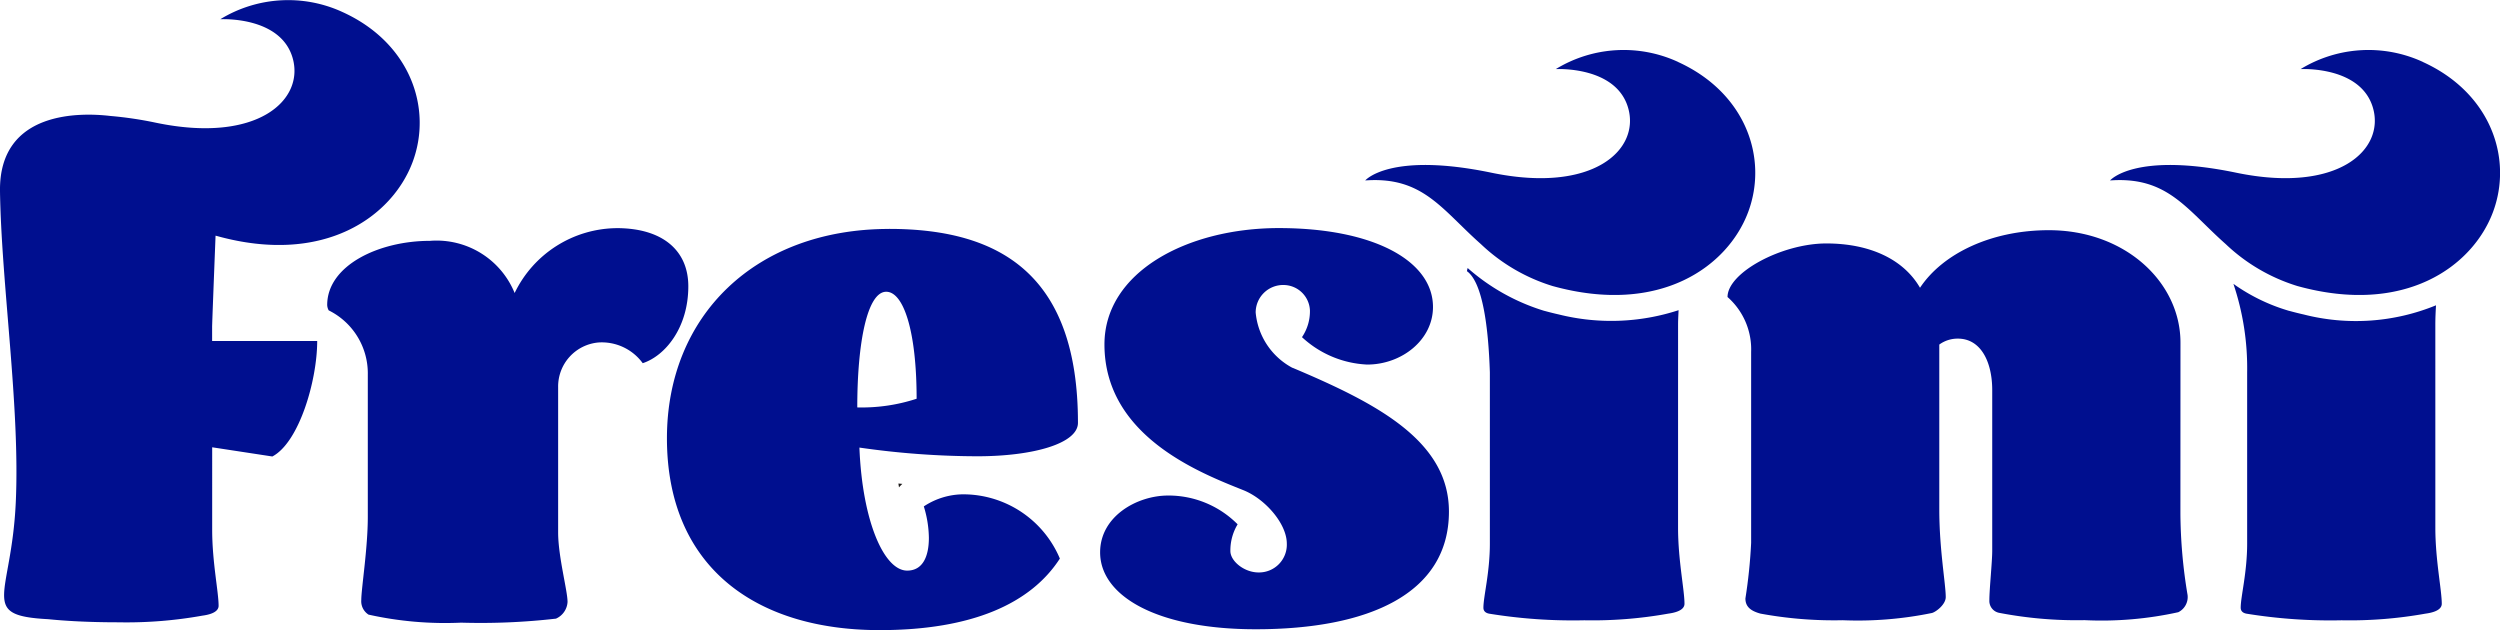
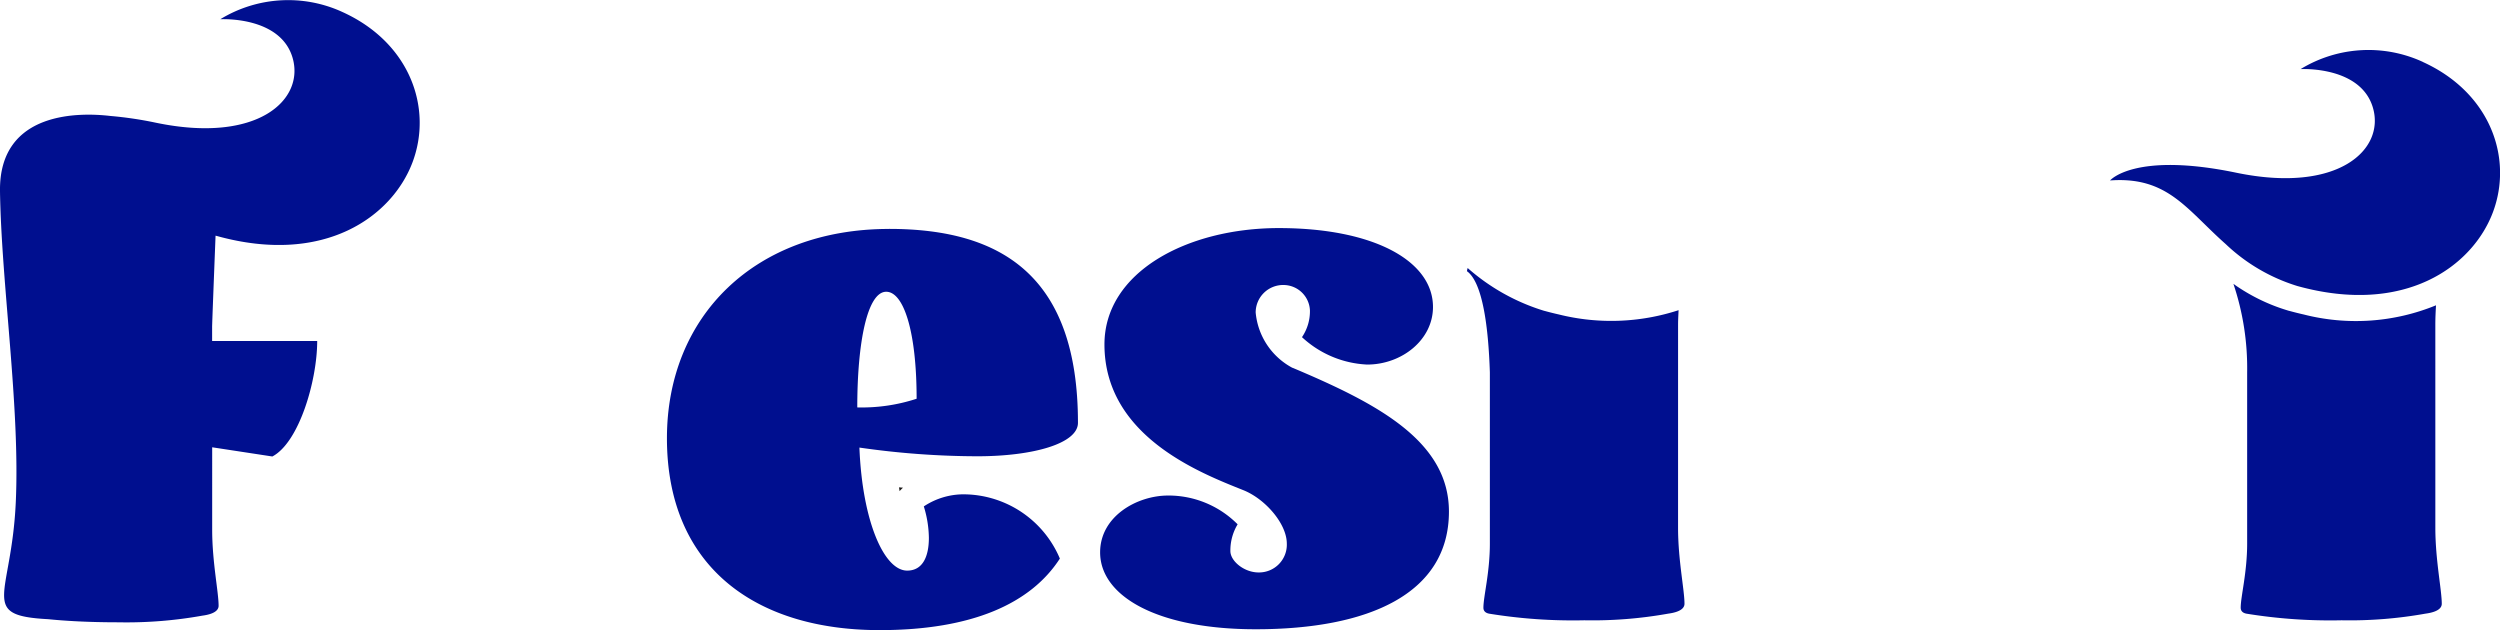
<svg xmlns="http://www.w3.org/2000/svg" width="165" height="41.588" viewBox="0 0 165 41.588">
  <defs>
    <clipPath id="clip-path">
      <rect id="Rectangle_248" data-name="Rectangle 248" width="165" height="41.588" fill="none" />
    </clipPath>
  </defs>
  <g id="Group_893" data-name="Group 893" transform="translate(0 0)">
    <g id="Group_892" data-name="Group 892" transform="translate(0 0)" clip-path="url(#clip-path)">
-       <path id="Path_996" data-name="Path 996" d="M99.937,58.439c-.014-.082-.027-.166-.04-.252l.264.023a2.2,2.2,0,0,0-.224.229" transform="translate(-40.603 -26.274)" fill="#1a1818" />
+       <path id="Path_996" data-name="Path 996" d="M99.937,58.439l.264.023a2.2,2.2,0,0,0-.224.229" transform="translate(-40.603 -26.274)" fill="#1a1818" />
      <path id="Path_997" data-name="Path 997" d="M177.053,35.995c0-.337.02-.643.033-.96a14.3,14.3,0,0,1-7.893.285c-.313-.07-.632-.15-.956-.239l-.01,0a13.671,13.671,0,0,1-5.062-2.829,1.244,1.244,0,0,0-.045.211c1.038.742,1.416,3.708,1.511,6.677v11.3c0,1.919-.426,3.49-.426,4.233,0,.218.142.348.379.392a34.461,34.461,0,0,0,6.28.437,28.3,28.3,0,0,0,5.527-.437c.33-.044,1.085-.174,1.085-.654,0-.917-.424-2.88-.424-5.018Z" transform="translate(-66.3 -14.563)" fill="#000f8f" />
-       <path id="Path_998" data-name="Path 998" d="M172.461,6.8a8.579,8.579,0,0,0-8.078.47s3.958-.224,4.771,2.546-2.3,5.687-9.02,4.292-8.328.511-8.328.511c3.8-.277,5.035,1.9,7.633,4.2a11.949,11.949,0,0,0,4.736,2.769c7.1,1.962,11.561-1.307,12.9-4.87s-.153-7.878-4.611-9.913" transform="translate(-61.701 -2.709)" fill="#000f8f" />
-       <path id="Path_999" data-name="Path 999" d="M221.985,35.118c0-3.971-3.636-7.417-8.69-7.417-3.777,0-6.99,1.527-8.5,3.8-1.086-1.877-3.306-2.925-6.186-2.925-2.929,0-6.518,1.921-6.518,3.536a4.592,4.592,0,0,1,1.558,3.621V48.341a33.964,33.964,0,0,1-.378,3.665c0,.567.378.83.991,1a26.726,26.726,0,0,0,5.431.437,24.252,24.252,0,0,0,5.9-.48c.283-.087.9-.567.9-1.048,0-.871-.426-3.14-.426-5.8V35.249a2.052,2.052,0,0,1,1.227-.392c1.511,0,2.267,1.526,2.267,3.4v10.6c0,.742-.189,2.53-.189,3.273a.8.8,0,0,0,.661.828,27.044,27.044,0,0,0,5.62.48,23.477,23.477,0,0,0,6.187-.524,1.117,1.117,0,0,0,.614-1.134,33.6,33.6,0,0,1-.473-5.369Z" transform="translate(-78.074 -12.508)" fill="#000f8f" />
      <path id="Path_1000" data-name="Path 1000" d="M261.669,36.855c0-.45.021-.869.044-1.282a13.933,13.933,0,0,1-8.723.608c-.313-.07-.632-.15-.955-.239l-.011,0a12.255,12.255,0,0,1-3.682-1.784A17.4,17.4,0,0,1,249.249,40V51.3c0,1.919-.426,3.49-.426,4.233,0,.218.142.348.379.392a34.477,34.477,0,0,0,6.28.437,28.28,28.28,0,0,0,5.526-.437c.331-.044,1.086-.174,1.086-.654,0-.917-.424-2.88-.424-5.018Z" transform="translate(-100.937 -15.423)" fill="#000f8f" />
      <path id="Path_1001" data-name="Path 1001" d="M255.281,6.8a8.58,8.58,0,0,0-8.078.47s3.959-.224,4.772,2.546-2.3,5.687-9.02,4.292-8.328.511-8.328.511c3.8-.277,5.035,1.9,7.633,4.2a11.949,11.949,0,0,0,4.735,2.769c7.1,1.962,11.562-1.307,12.9-4.87s-.153-7.878-4.611-9.913" transform="translate(-95.363 -2.709)" fill="#000f8f" />
      <path id="Path_1002" data-name="Path 1002" d="M88.823,27.55c-8.836,0-14.663,5.737-14.663,13.813,0,8.429,5.778,12.665,14.041,12.665,6.114,0,9.982-1.765,11.892-4.722a6.929,6.929,0,0,0-6.161-4.237,4.743,4.743,0,0,0-2.818.794,7.3,7.3,0,0,1,.334,2.074c0,1.192-.382,2.163-1.433,2.163-1.528,0-2.961-3.265-3.152-8.12a55.122,55.122,0,0,0,7.786.574c3.677,0,6.638-.839,6.638-2.207,0-9.665-5.015-12.8-12.465-12.8m-2.1,11.783c0-4.325.669-7.634,1.911-7.634,1.146,0,2.006,2.6,2.006,7.061a11.645,11.645,0,0,1-3.916.573" transform="translate(-30.142 -12.44)" fill="#000f8f" />
-       <path id="Path_1003" data-name="Path 1003" d="M55.487,27.455a7.554,7.554,0,0,0-6.734,4.281,5.561,5.561,0,0,0-5.588-3.443c-3.392,0-6.783,1.633-6.783,4.236a.79.79,0,0,0,.1.353,4.636,4.636,0,0,1,2.58,4.237v9.4c0,2.074-.43,4.722-.43,5.472a1.048,1.048,0,0,0,.478.971,23.291,23.291,0,0,0,6.114.53,43.529,43.529,0,0,0,6.257-.265,1.285,1.285,0,0,0,.764-1.1c0-.75-.621-3-.621-4.589V37.958A2.916,2.916,0,0,1,54.293,35a3.343,3.343,0,0,1,2.914,1.368c1.48-.485,3.009-2.339,3.009-5.075,0-2.382-1.72-3.839-4.728-3.839" transform="translate(-14.787 -12.397)" fill="#000f8f" />
      <path id="Path_1004" data-name="Path 1004" d="M135.028,36.679a4.606,4.606,0,0,1-2.436-3.663,1.815,1.815,0,0,1,1.863-1.809,1.754,1.754,0,0,1,1.719,1.677,3.049,3.049,0,0,1-.525,1.765,6.761,6.761,0,0,0,4.3,1.809c2.292,0,4.346-1.633,4.346-3.8,0-3.045-3.916-5.208-10.172-5.208-6.067,0-11.511,2.913-11.511,7.679,0,6.046,6.3,8.473,9.17,9.62,1.433.574,2.866,2.206,2.866,3.53a1.835,1.835,0,0,1-1.863,1.9c-.954,0-1.862-.75-1.862-1.412a3.337,3.337,0,0,1,.478-1.765,6.423,6.423,0,0,0-4.585-1.9c-2.054,0-4.49,1.368-4.49,3.751,0,2.868,3.726,5.075,10.269,5.075,7.45,0,12.753-2.339,12.753-7.767,0-4.678-4.776-7.149-10.317-9.488" transform="translate(-49.718 -12.397)" fill="#000f8f" />
      <path id="Path_1005" data-name="Path 1005" d="M22.617.8a8.579,8.579,0,0,0-8.078.47S18.5,1.042,19.31,3.813,17.007,9.5,10.29,8.1a24.739,24.739,0,0,0-3.013-.447C5.439,7.437-.082,7.224,0,12.636.095,18.807,1.336,26.9,1.039,33.2c-.291,6.2-2.469,7.423,2.138,7.666,1.071.109,2.615.206,4.639.206a28.3,28.3,0,0,0,5.527-.437c.33-.044,1.085-.174,1.085-.654,0-.917-.424-2.88-.424-5.018V29.521l3.97.607c1.768-.927,2.961-5.018,2.961-7.622H14v-.937c0-.181.117-3.2.227-6.016.065.018.1.026.1.026,7.1,1.962,11.561-1.307,12.9-4.87S27.074,2.83,22.617.8" transform="translate(0 0)" fill="#000f8f" />
    </g>
  </g>
</svg>